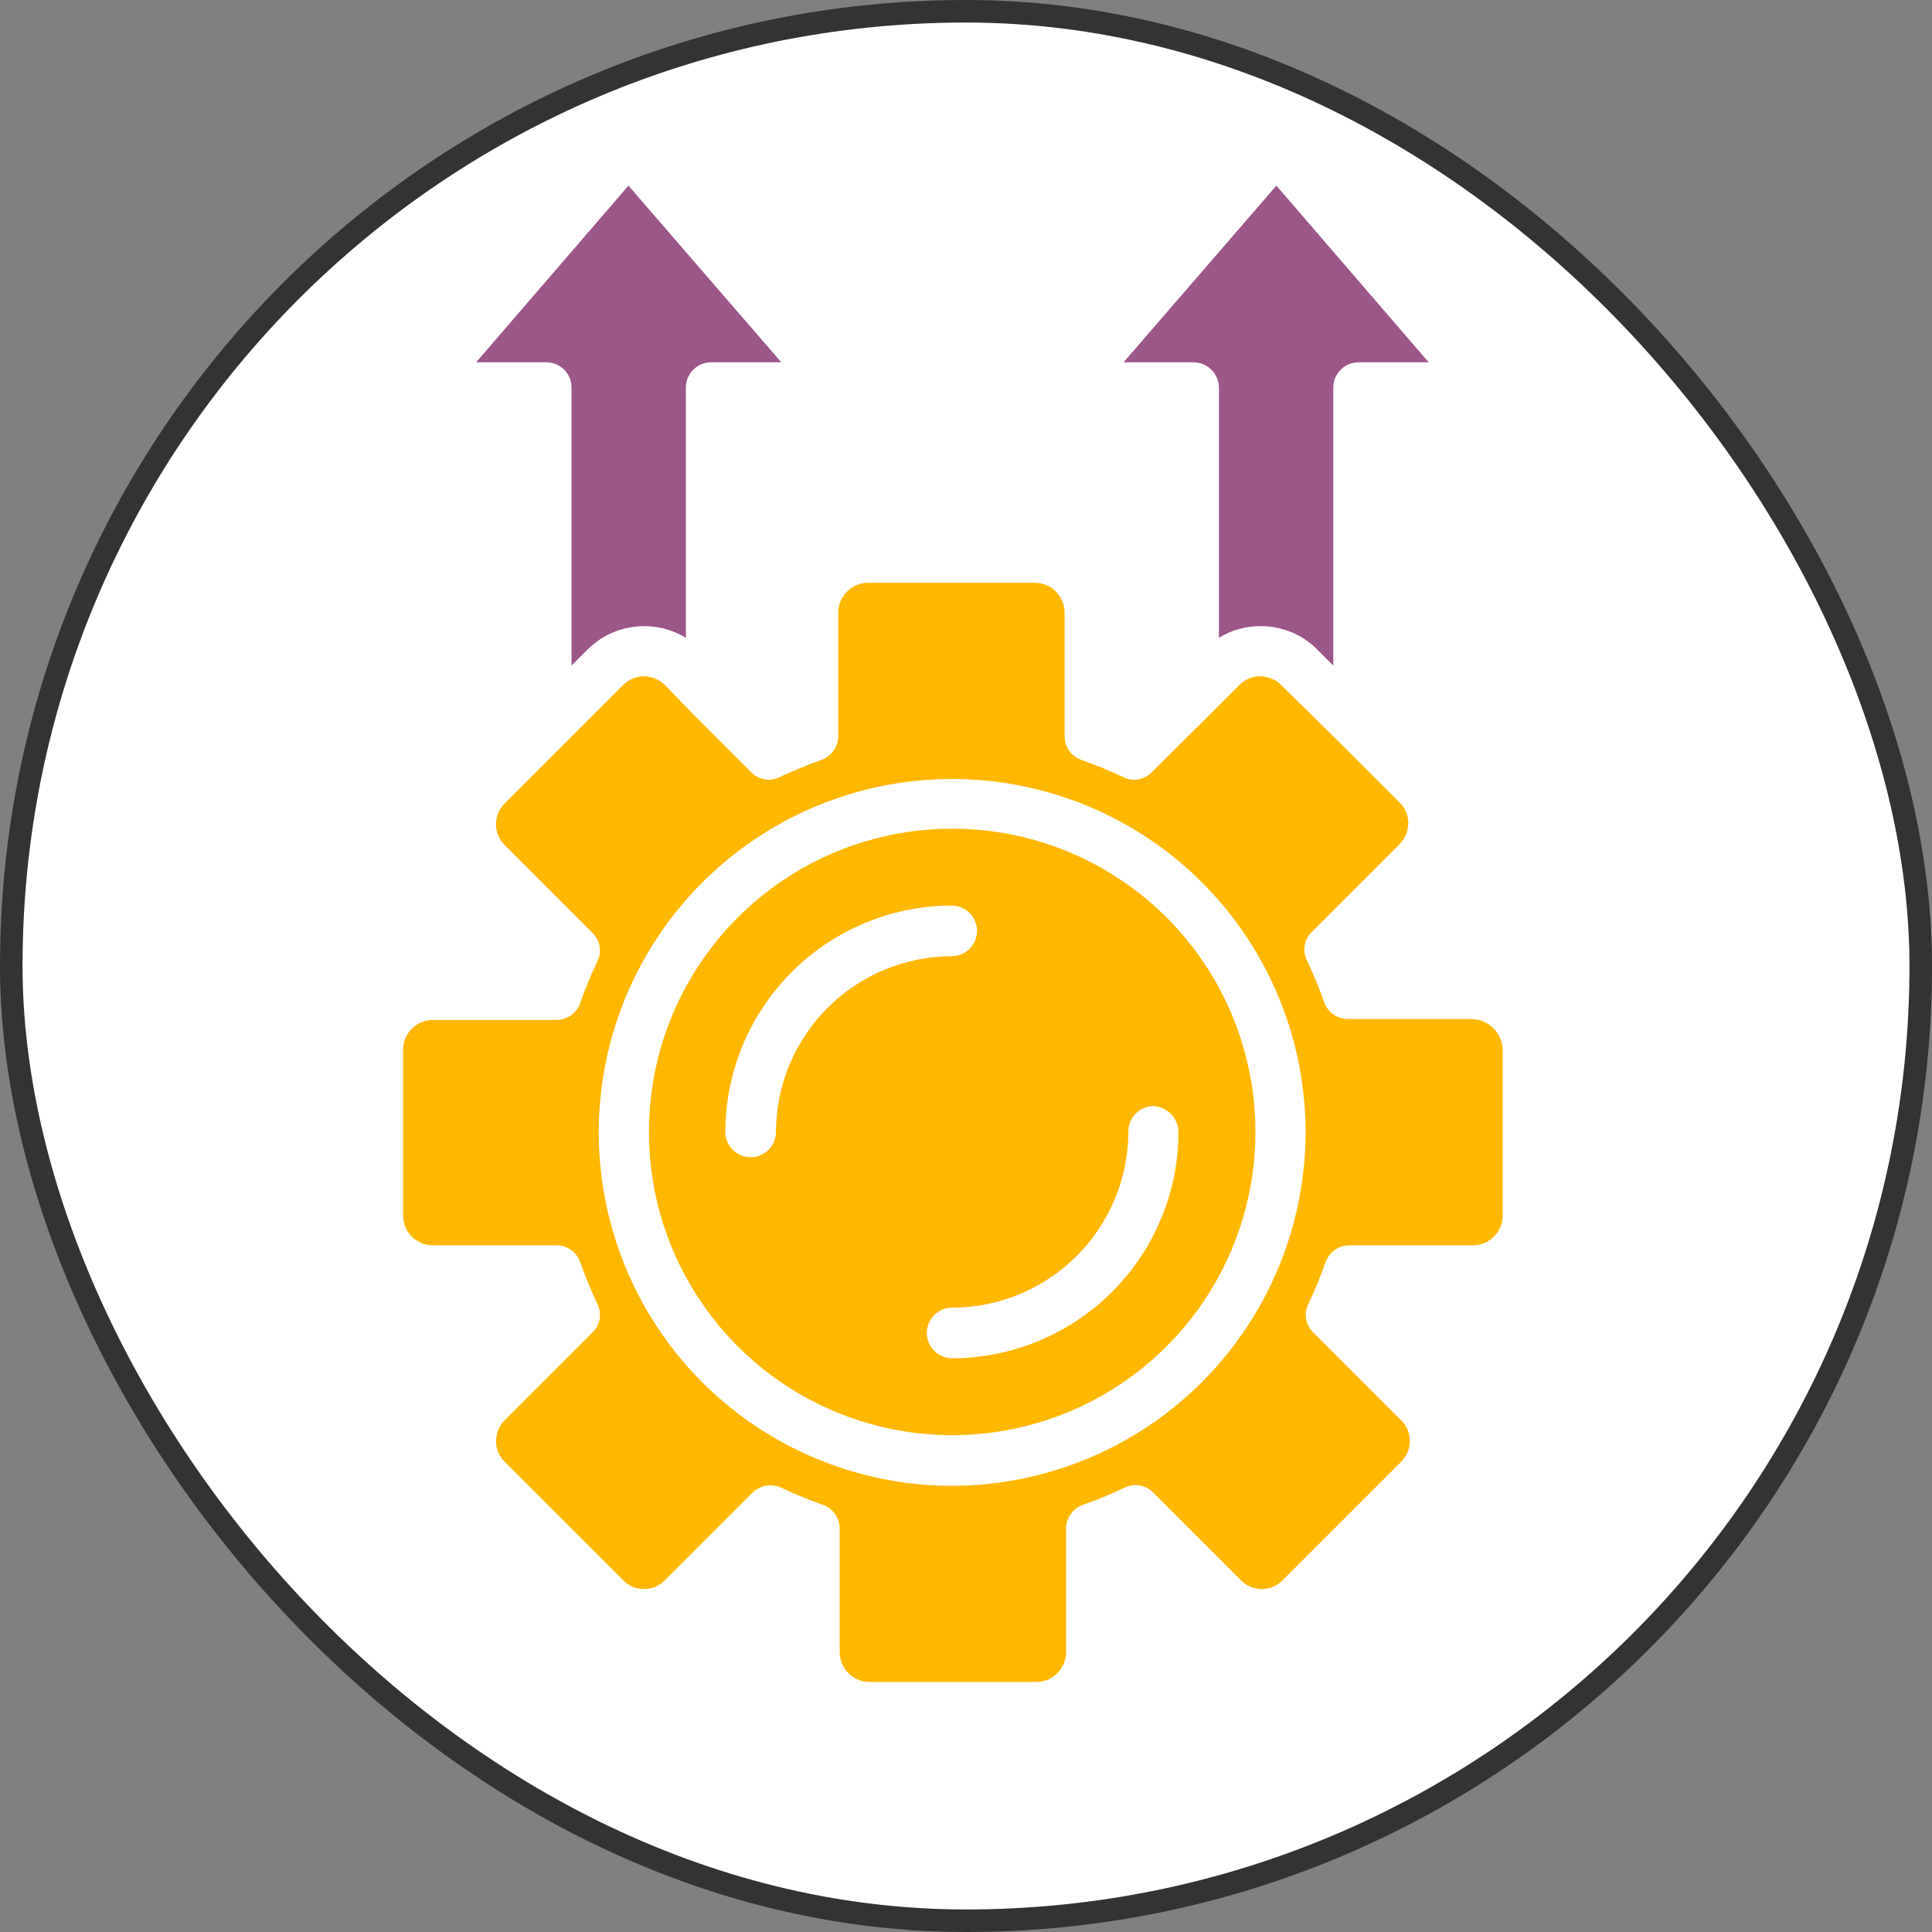
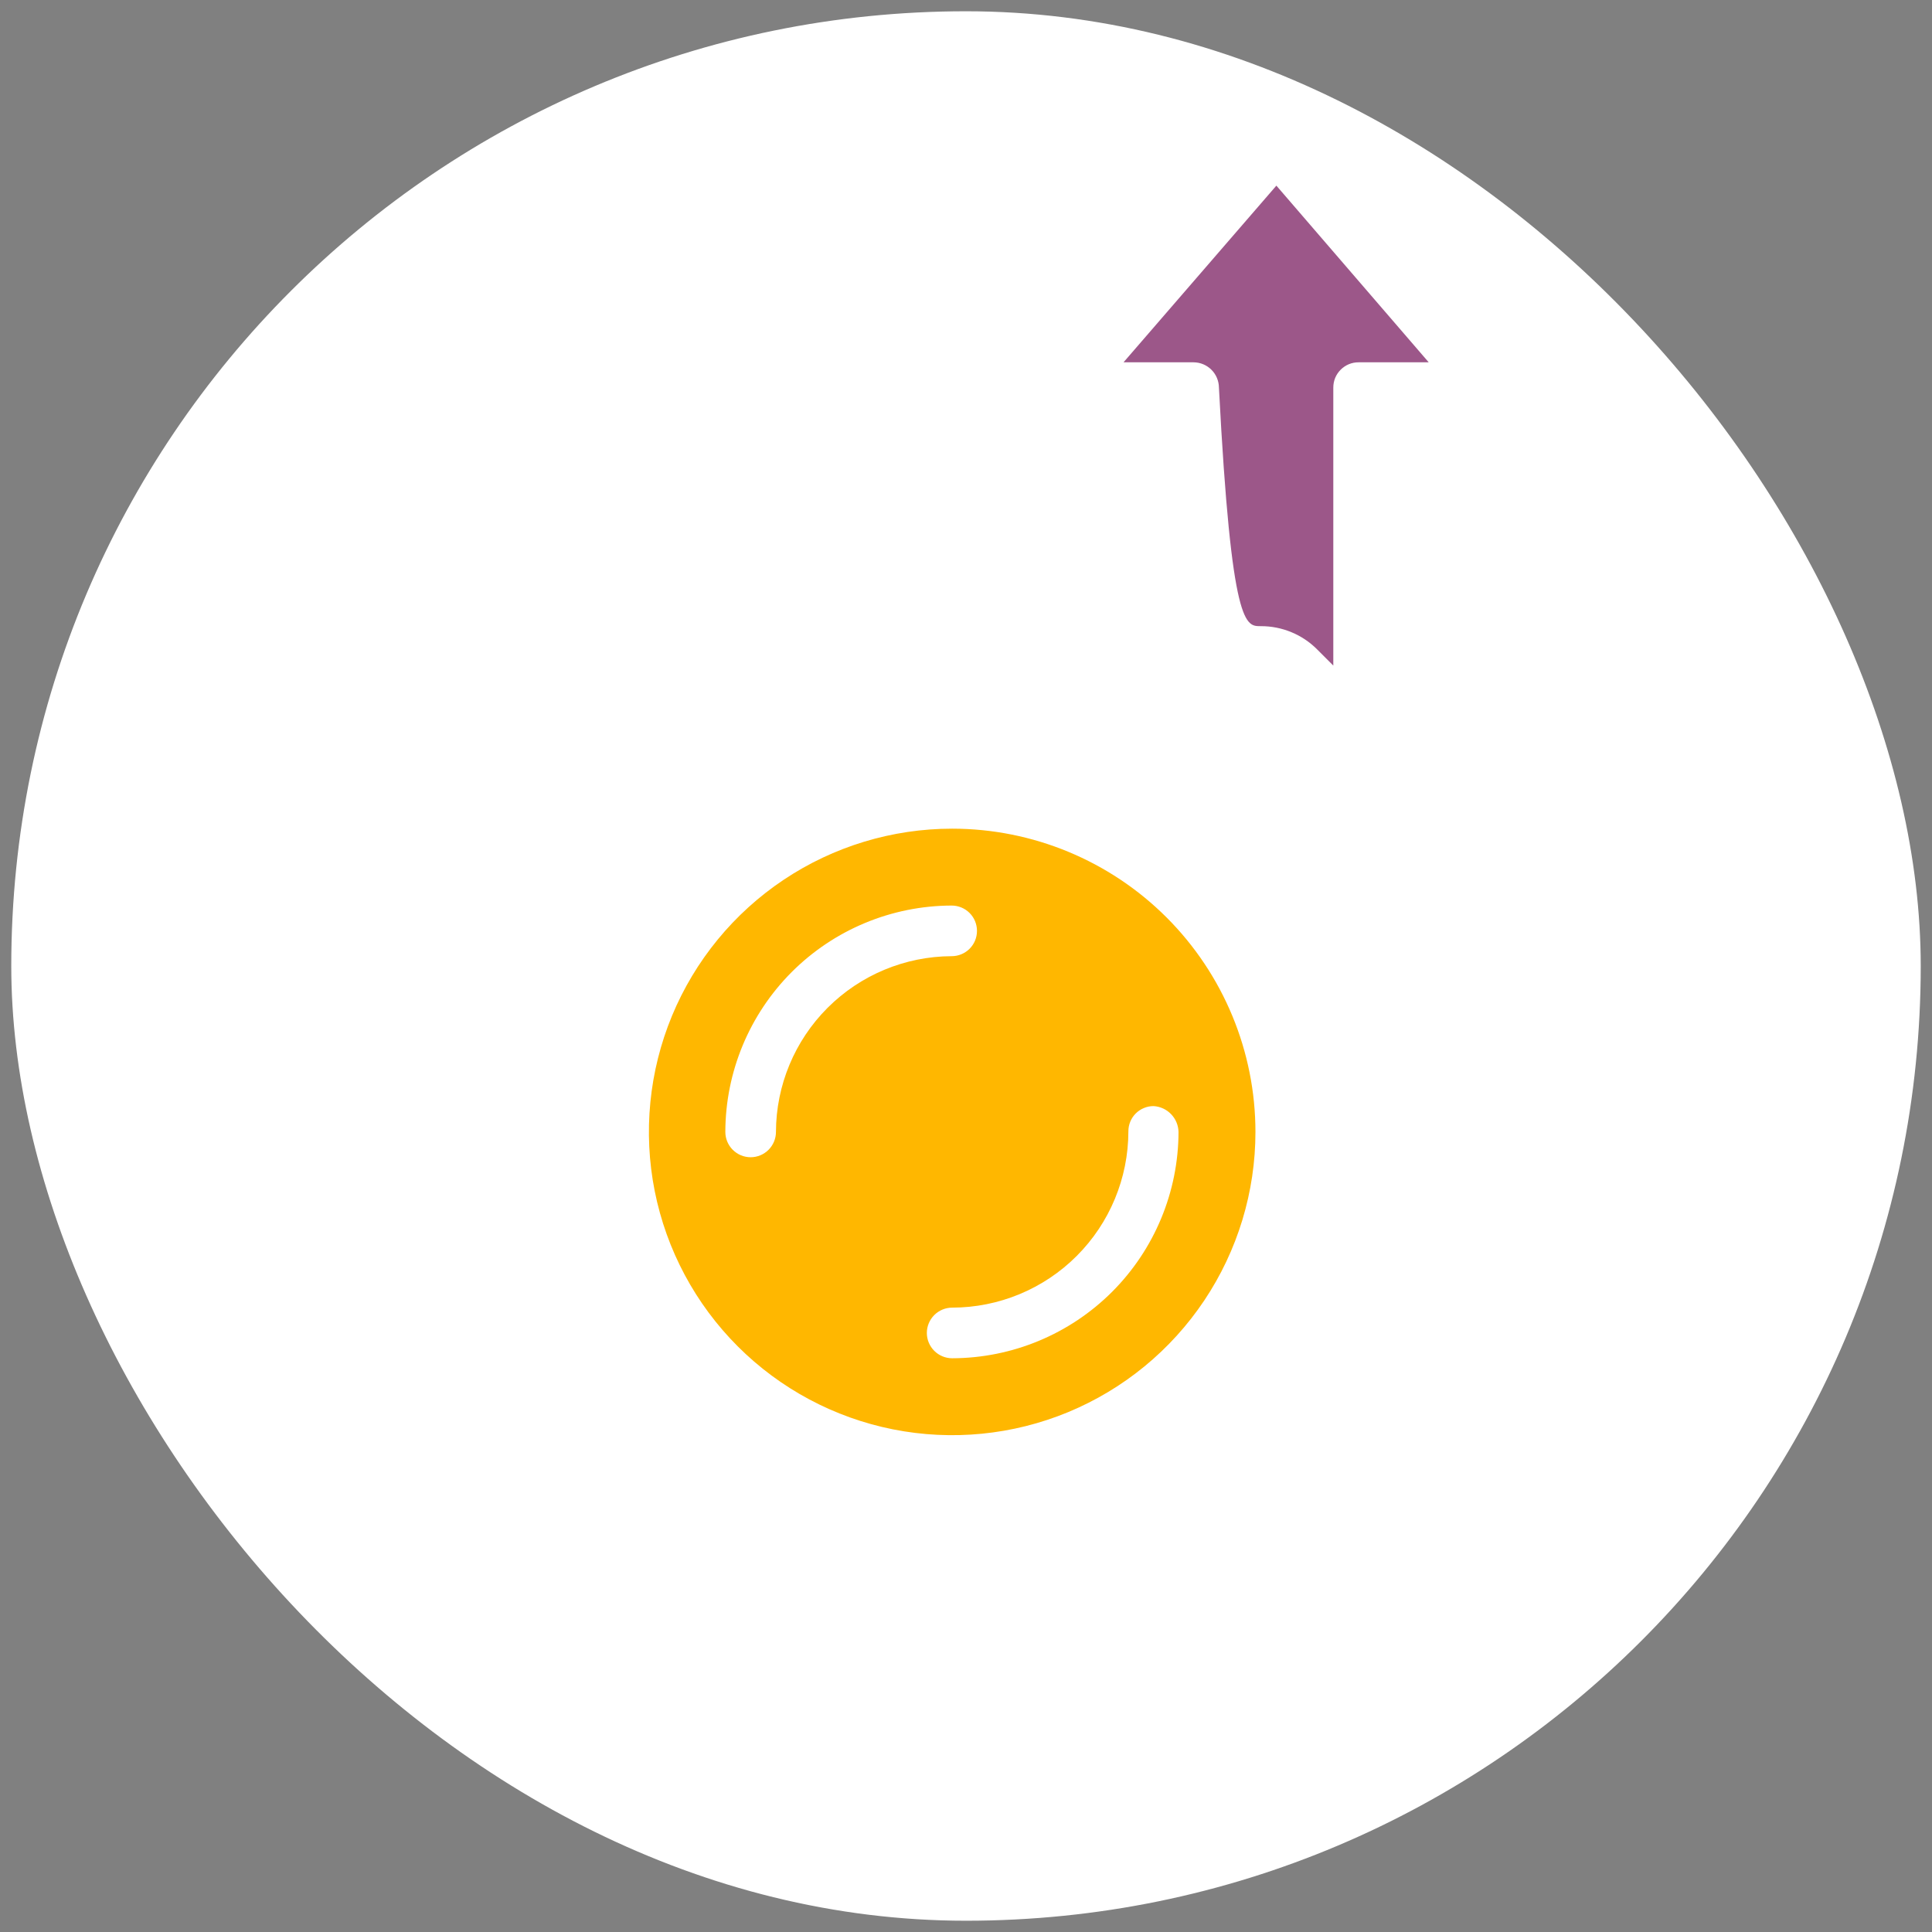
<svg xmlns="http://www.w3.org/2000/svg" width="60" height="60" viewBox="0 0 60 60" fill="none">
  <rect x="0" y="0" width="60" height="60" fill="#808080" stroke="none" />
  <rect x="0.35" y="0.35" width="59.3" height="59.3" rx="29.65" fill="white" />
-   <rect x="0.35" y="0.35" width="59.3" height="59.3" rx="29.65" stroke="#333333" stroke-width="0.7" />
-   <path d="M45.701 31.645H41.861C41.697 31.645 41.538 31.595 41.405 31.5C41.273 31.405 41.173 31.271 41.12 31.116C40.966 30.679 40.789 30.25 40.591 29.831C40.517 29.686 40.491 29.521 40.518 29.36C40.546 29.199 40.624 29.052 40.742 28.939L43.463 26.218C43.635 26.045 43.732 25.812 43.735 25.568C43.737 25.447 43.714 25.327 43.667 25.215C43.62 25.103 43.551 25.002 43.463 24.918L41.634 23.089L39.79 21.275C39.617 21.103 39.383 21.006 39.14 21.003C39.018 21.001 38.898 21.024 38.786 21.071C38.674 21.118 38.573 21.187 38.49 21.275L37.613 22.152L35.769 23.981C35.656 24.099 35.508 24.177 35.348 24.205C35.187 24.232 35.022 24.206 34.877 24.132C34.458 23.934 34.029 23.757 33.592 23.603C33.437 23.55 33.303 23.45 33.208 23.317C33.113 23.185 33.062 23.025 33.062 22.862V19.022C33.062 18.778 32.964 18.544 32.792 18.371C32.619 18.198 32.385 18.101 32.14 18.1H26.955C26.711 18.101 26.477 18.198 26.304 18.371C26.131 18.544 26.034 18.778 26.033 19.022V22.862C26.031 23.025 25.98 23.183 25.885 23.316C25.79 23.448 25.657 23.548 25.504 23.603C25.067 23.757 24.638 23.934 24.219 24.132C24.074 24.206 23.909 24.232 23.748 24.205C23.587 24.177 23.439 24.099 23.327 23.981L21.483 22.137L20.651 21.275C20.478 21.103 20.245 21.006 20.001 21.003C19.88 21.002 19.76 21.026 19.649 21.073C19.537 21.12 19.436 21.188 19.351 21.275L15.678 24.948C15.591 25.033 15.522 25.134 15.475 25.246C15.428 25.357 15.403 25.477 15.403 25.598C15.403 25.72 15.428 25.84 15.475 25.951C15.522 26.063 15.591 26.164 15.678 26.248L18.399 28.97C18.517 29.082 18.595 29.23 18.622 29.39C18.65 29.551 18.624 29.716 18.55 29.861C18.349 30.279 18.172 30.708 18.021 31.146C17.968 31.301 17.868 31.435 17.735 31.53C17.603 31.625 17.443 31.676 17.28 31.675H13.44C13.196 31.676 12.962 31.774 12.789 31.947C12.616 32.119 12.519 32.353 12.518 32.598V37.753C12.519 37.997 12.616 38.231 12.789 38.404C12.962 38.577 13.196 38.674 13.44 38.675H17.28C17.443 38.675 17.603 38.725 17.735 38.82C17.868 38.915 17.968 39.049 18.021 39.204C18.175 39.641 18.352 40.07 18.55 40.489C18.624 40.634 18.65 40.799 18.622 40.96C18.595 41.121 18.517 41.268 18.399 41.381L15.678 44.102C15.506 44.275 15.409 44.508 15.406 44.752C15.404 44.873 15.427 44.994 15.474 45.105C15.521 45.217 15.59 45.318 15.678 45.402L19.351 49.075C19.436 49.162 19.537 49.231 19.648 49.279C19.76 49.326 19.88 49.35 20.001 49.35C20.122 49.35 20.242 49.326 20.354 49.279C20.466 49.231 20.567 49.162 20.651 49.075L23.372 46.354C23.446 46.281 23.533 46.224 23.629 46.184C23.725 46.146 23.828 46.126 23.932 46.128C24.047 46.129 24.16 46.155 24.264 46.203C24.683 46.401 25.112 46.578 25.549 46.732C25.704 46.785 25.838 46.885 25.933 47.018C26.028 47.151 26.079 47.31 26.078 47.473V51.313C26.079 51.557 26.177 51.791 26.349 51.964C26.522 52.137 26.756 52.234 27 52.235H32.186C32.43 52.234 32.664 52.137 32.837 51.964C33.01 51.791 33.107 51.557 33.108 51.313V47.473C33.108 47.31 33.159 47.151 33.254 47.018C33.348 46.885 33.483 46.785 33.637 46.732C34.074 46.578 34.503 46.401 34.922 46.203C35.067 46.129 35.232 46.103 35.393 46.131C35.554 46.158 35.701 46.236 35.814 46.354L38.535 49.075C38.62 49.162 38.721 49.231 38.832 49.279C38.944 49.326 39.064 49.35 39.185 49.35C39.306 49.35 39.426 49.326 39.538 49.279C39.65 49.231 39.751 49.162 39.835 49.075L43.509 45.402C43.595 45.318 43.664 45.216 43.712 45.105C43.759 44.993 43.783 44.873 43.783 44.752C43.783 44.631 43.759 44.511 43.712 44.399C43.664 44.288 43.595 44.187 43.509 44.102L40.788 41.381C40.669 41.268 40.591 41.121 40.564 40.96C40.536 40.799 40.562 40.634 40.636 40.489C40.835 40.07 41.011 39.641 41.165 39.204C41.218 39.049 41.318 38.915 41.451 38.82C41.584 38.725 41.743 38.675 41.906 38.675H45.746C45.99 38.674 46.224 38.577 46.397 38.404C46.57 38.231 46.667 37.997 46.668 37.753V32.568C46.652 32.32 46.543 32.089 46.364 31.918C46.185 31.747 45.948 31.65 45.701 31.645ZM29.57 46.143C27.4 46.143 25.278 45.499 23.473 44.293C21.668 43.087 20.261 41.373 19.431 39.368C18.6 37.362 18.383 35.156 18.806 33.026C19.23 30.898 20.275 28.942 21.81 27.407C23.345 25.872 25.3 24.827 27.429 24.403C29.558 23.98 31.765 24.197 33.77 25.028C35.776 25.859 37.49 27.265 38.696 29.07C39.902 30.875 40.546 32.997 40.546 35.168C40.541 38.077 39.383 40.866 37.326 42.923C35.269 44.98 32.48 46.138 29.57 46.143Z" fill="#FFB700" />
  <path d="M29.57 25.735C27.708 25.735 25.887 26.287 24.338 27.322C22.789 28.357 21.582 29.828 20.869 31.548C20.157 33.269 19.97 35.163 20.333 36.99C20.697 38.817 21.594 40.495 22.911 41.812C24.228 43.129 25.906 44.026 27.733 44.39C29.56 44.753 31.454 44.567 33.175 43.854C34.895 43.141 36.366 41.934 37.401 40.385C38.436 38.836 38.989 37.015 38.989 35.153C38.988 32.655 37.996 30.26 36.23 28.493C34.463 26.727 32.068 25.735 29.57 25.735ZM24.098 35.153C24.098 35.361 24.015 35.561 23.868 35.708C23.72 35.856 23.52 35.939 23.312 35.939C23.103 35.939 22.904 35.856 22.756 35.708C22.609 35.561 22.526 35.361 22.526 35.153C22.53 33.289 23.272 31.504 24.589 30.186C25.907 28.869 27.692 28.127 29.555 28.123C29.764 28.123 29.964 28.206 30.111 28.353C30.259 28.501 30.341 28.701 30.341 28.909C30.341 29.118 30.259 29.318 30.111 29.465C29.964 29.612 29.764 29.695 29.555 29.695C28.109 29.7 26.724 30.276 25.701 31.299C24.679 32.321 24.102 33.706 24.098 35.153ZM36.6 35.153C36.596 37.016 35.854 38.801 34.537 40.119C33.219 41.436 31.434 42.178 29.57 42.182C29.362 42.182 29.162 42.099 29.015 41.952C28.867 41.804 28.784 41.605 28.784 41.396C28.784 41.188 28.867 40.988 29.015 40.84C29.162 40.693 29.362 40.61 29.57 40.61C31.021 40.608 32.412 40.031 33.438 39.005C34.464 37.979 35.041 36.588 35.043 35.137C35.042 35.034 35.062 34.931 35.101 34.836C35.14 34.74 35.198 34.653 35.271 34.58C35.344 34.507 35.431 34.449 35.527 34.41C35.623 34.37 35.725 34.35 35.829 34.351C36.035 34.364 36.228 34.454 36.37 34.602C36.513 34.75 36.595 34.947 36.6 35.153Z" fill="#FFB700" />
-   <path d="M17.749 12.038V20.67L18.248 20.171C18.643 19.778 19.158 19.529 19.712 19.463C20.265 19.397 20.825 19.519 21.301 19.809V12.038C21.3 11.935 21.32 11.832 21.36 11.736C21.399 11.641 21.457 11.554 21.53 11.481C21.603 11.408 21.69 11.35 21.786 11.31C21.881 11.271 21.984 11.251 22.087 11.252H24.264L19.517 5.765L14.786 11.252H16.963C17.066 11.251 17.169 11.271 17.264 11.31C17.36 11.35 17.447 11.408 17.52 11.481C17.593 11.554 17.651 11.641 17.691 11.736C17.73 11.832 17.75 11.935 17.749 12.038Z" fill="#9C5789" />
-   <path d="M37.855 12.038V19.809C38.245 19.566 38.696 19.44 39.155 19.446C39.481 19.445 39.803 19.508 40.105 19.633C40.406 19.757 40.679 19.94 40.908 20.171L41.407 20.67V12.038C41.407 11.935 41.426 11.832 41.465 11.736C41.505 11.641 41.563 11.554 41.636 11.481C41.709 11.408 41.796 11.35 41.892 11.31C41.987 11.271 42.09 11.251 42.193 11.252H44.37L39.639 5.765L34.892 11.252H37.069C37.277 11.253 37.476 11.337 37.623 11.484C37.77 11.631 37.853 11.83 37.855 12.038Z" fill="#9C5789" />
+   <path d="M37.855 12.038C38.245 19.566 38.696 19.44 39.155 19.446C39.481 19.445 39.803 19.508 40.105 19.633C40.406 19.757 40.679 19.94 40.908 20.171L41.407 20.67V12.038C41.407 11.935 41.426 11.832 41.465 11.736C41.505 11.641 41.563 11.554 41.636 11.481C41.709 11.408 41.796 11.35 41.892 11.31C41.987 11.271 42.09 11.251 42.193 11.252H44.37L39.639 5.765L34.892 11.252H37.069C37.277 11.253 37.476 11.337 37.623 11.484C37.77 11.631 37.853 11.83 37.855 12.038Z" fill="#9C5789" />
</svg>